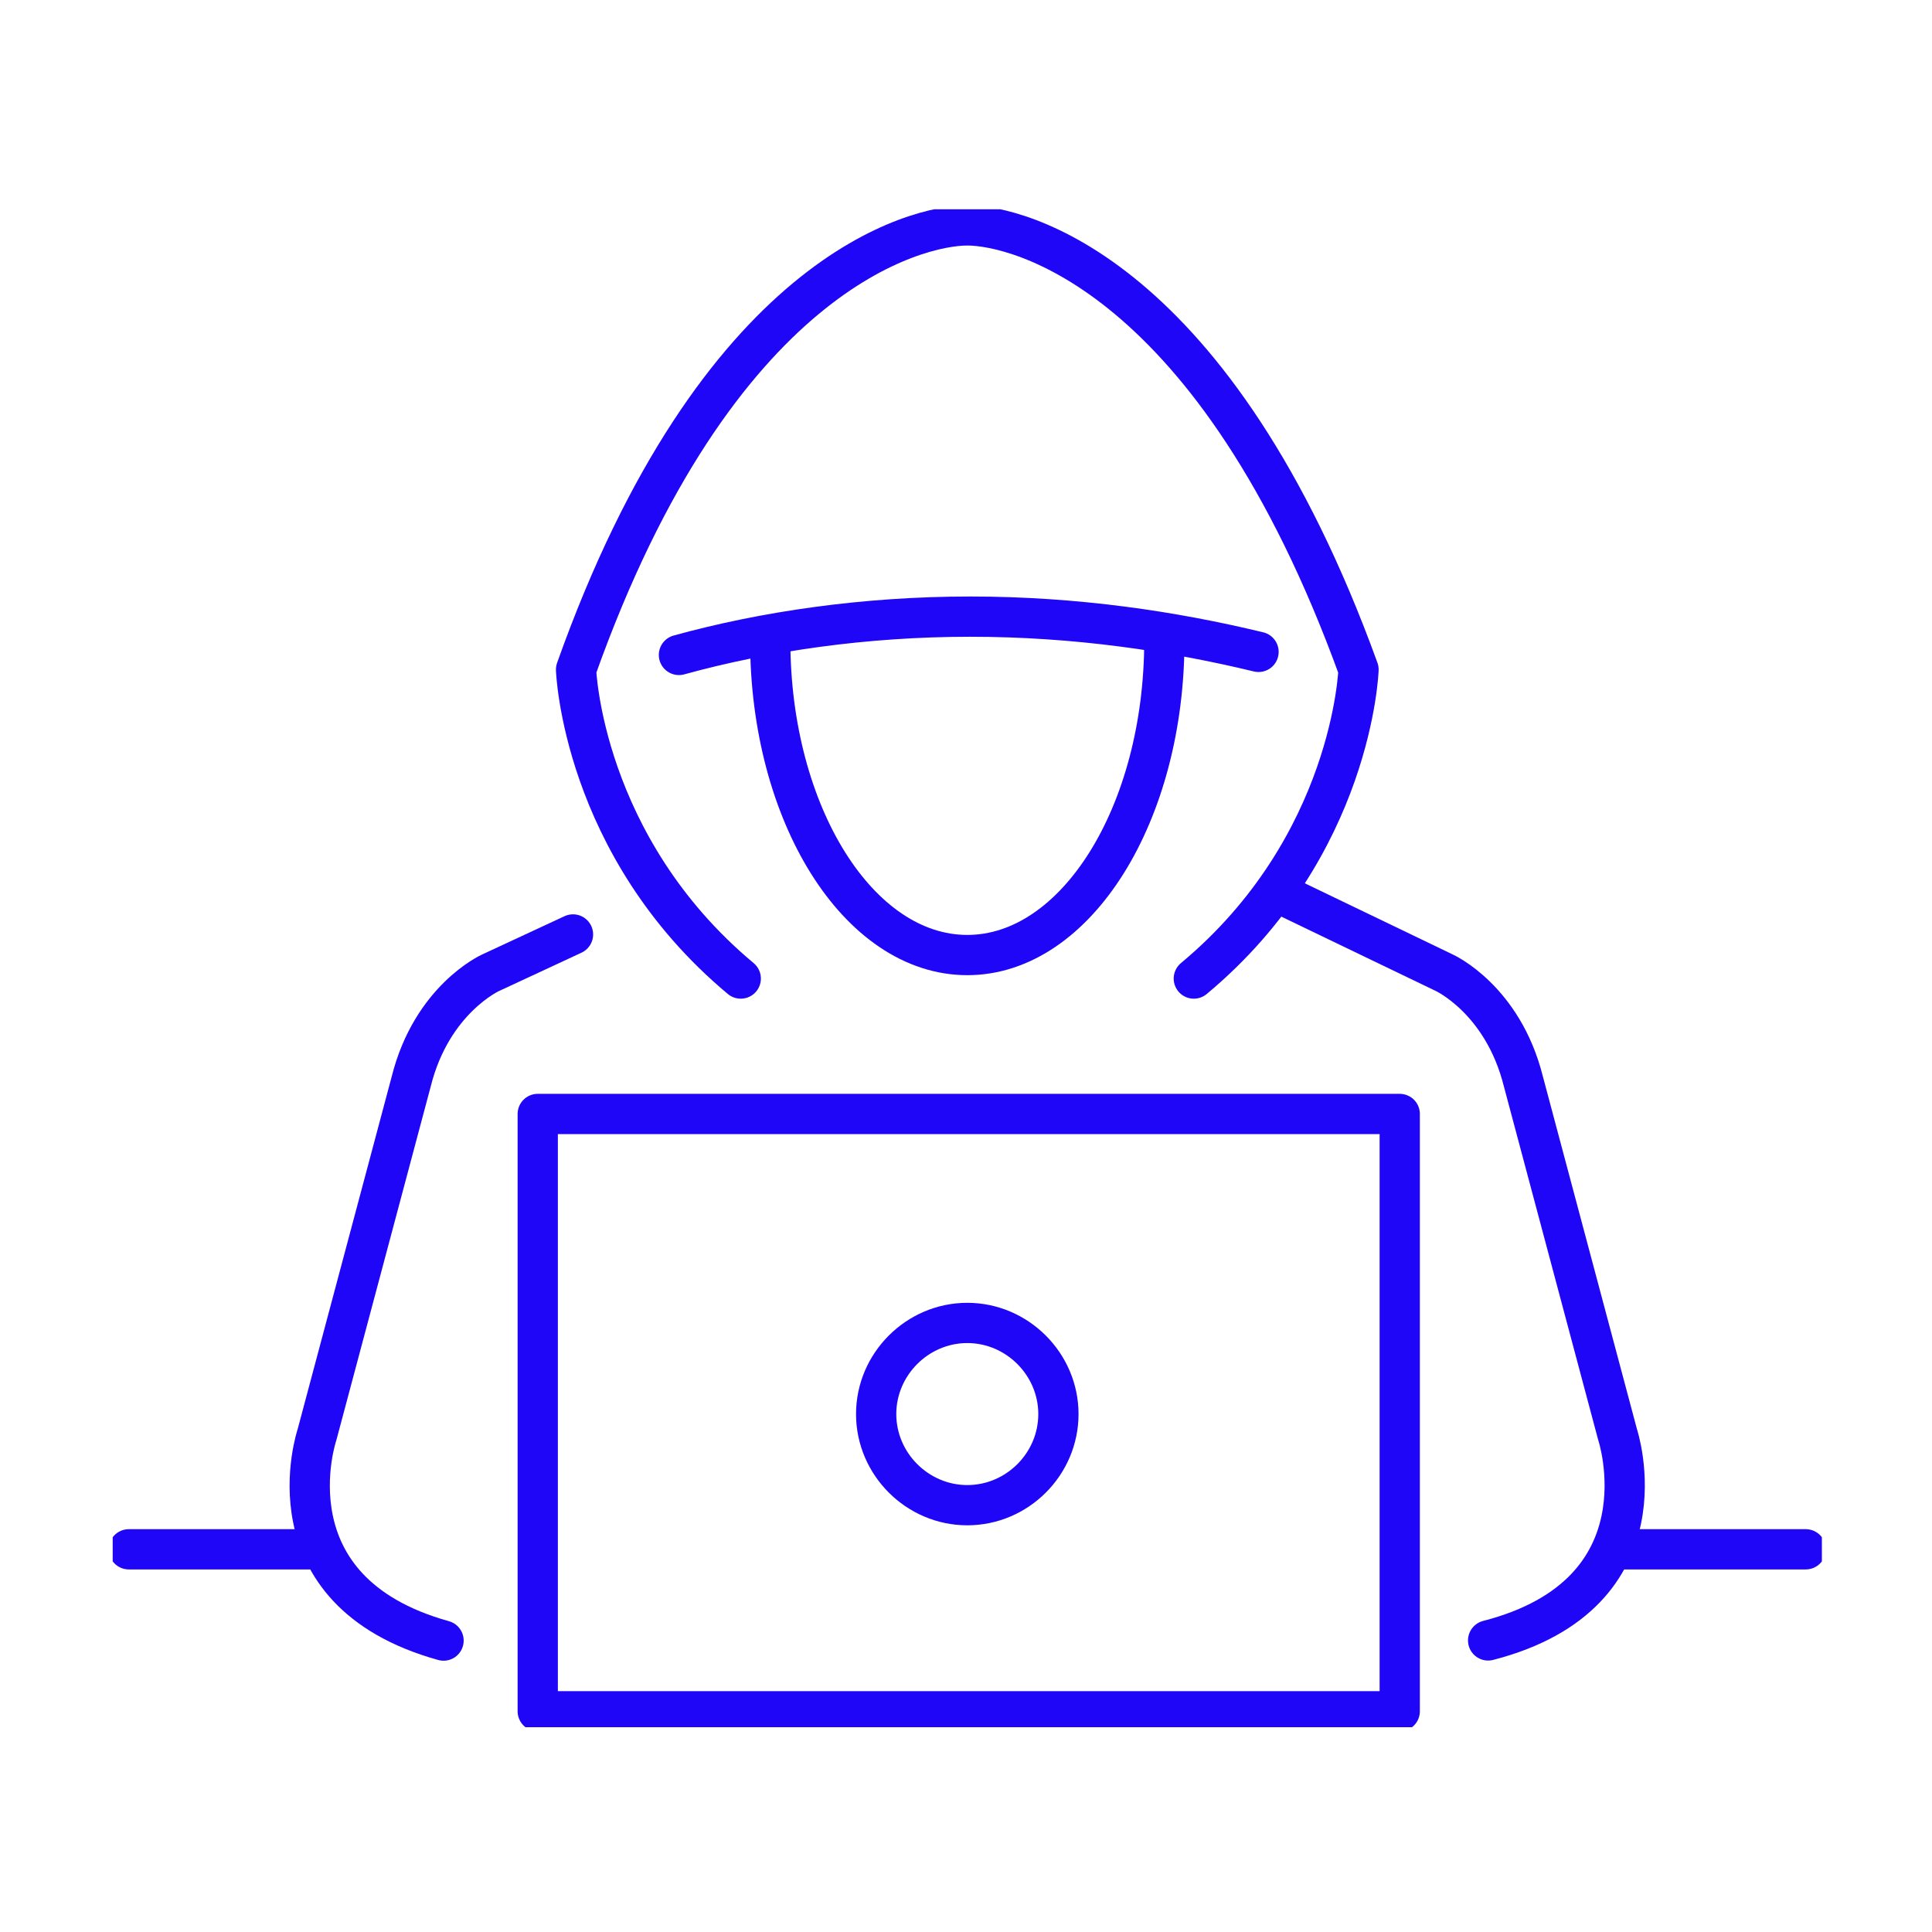
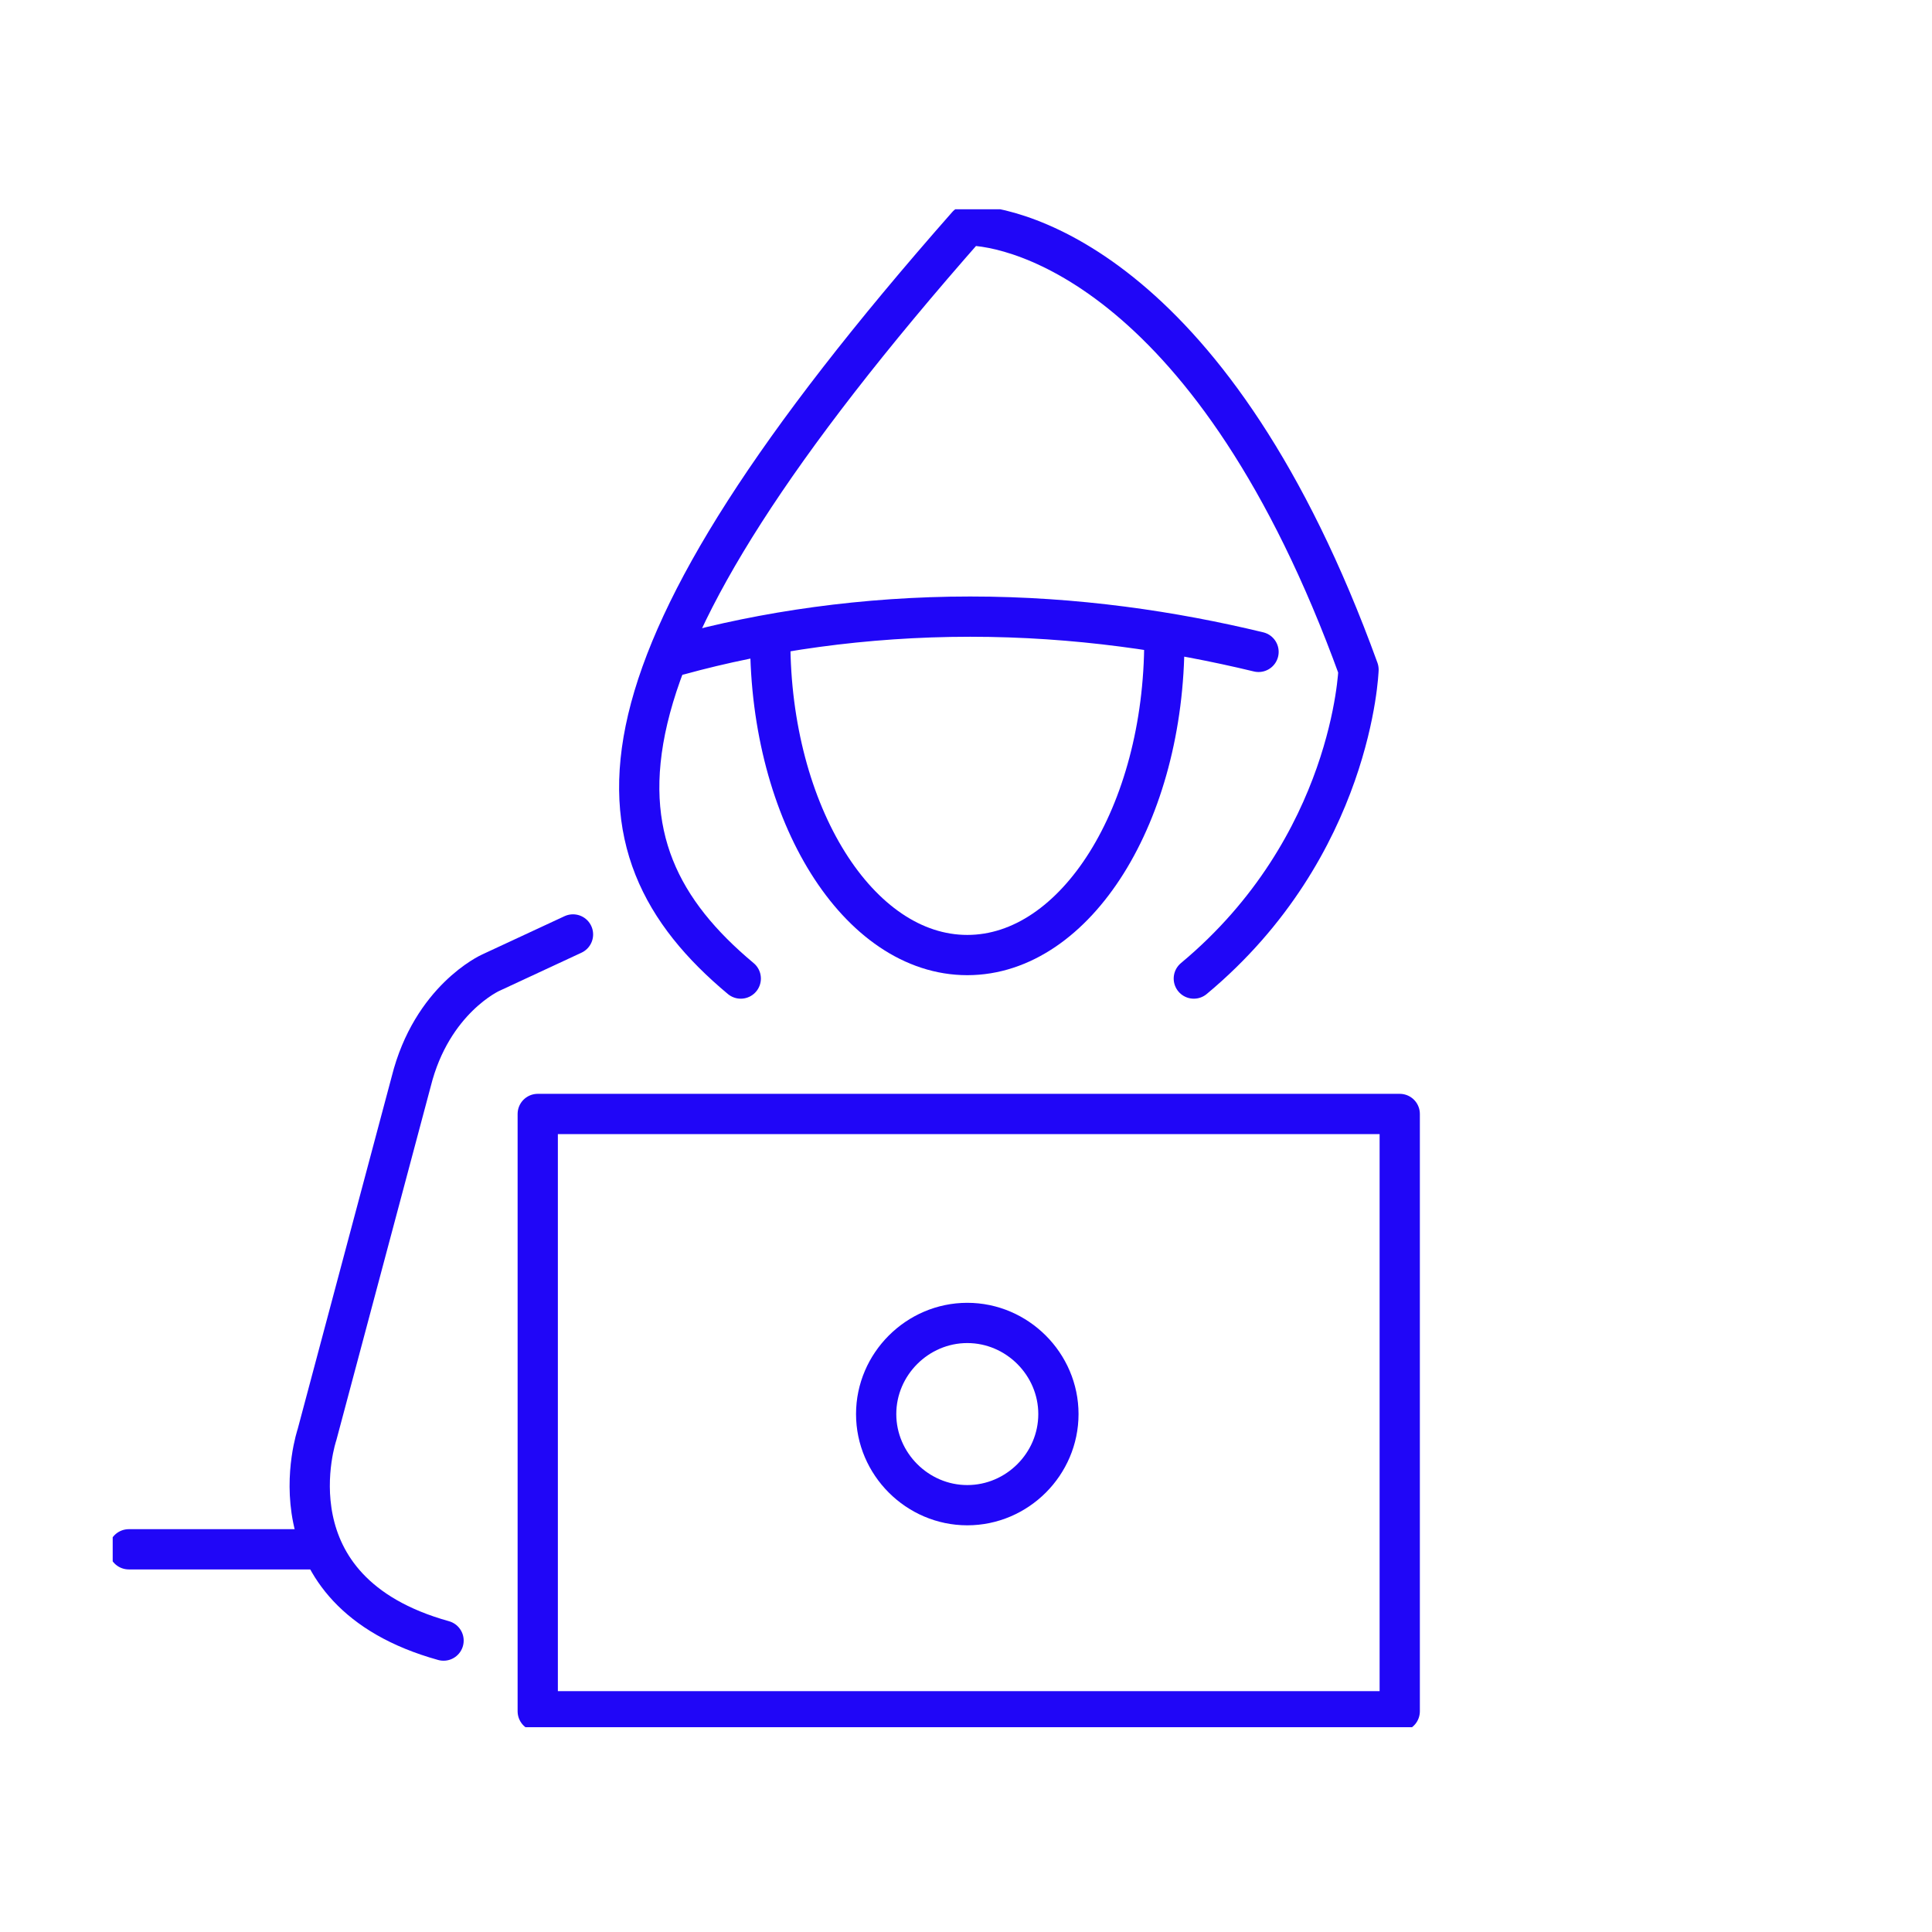
<svg xmlns="http://www.w3.org/2000/svg" width="120" height="120" viewBox="0 0 120 120" fill="none">
  <g clip-path="url(#clip0_47_2610)">
-     <path d="M74.15 60.78C84.02 52.56 84.38 41.59 84.38 41.59C75.43 16.92 63.19 14 60.08 14C56.97 14 44.55 16.92 35.78 41.59C35.78 41.59 36.15 52.55 46.01 60.78" stroke="#2006F7" stroke-width="2.5" stroke-linecap="round" stroke-linejoin="round" />
+     <path d="M74.15 60.78C84.02 52.56 84.38 41.59 84.38 41.59C75.43 16.92 63.19 14 60.08 14C35.78 41.59 36.15 52.55 46.01 60.78" stroke="#2006F7" stroke-width="2.5" stroke-linecap="round" stroke-linejoin="round" />
    <path d="M42.17 40.68C47.47 39.22 53.68 38.3 60.26 38.3C66.84 38.3 72.87 39.21 78.17 40.49" stroke="#2006F7" stroke-width="2.5" stroke-linecap="round" stroke-linejoin="round" />
    <path d="M35.59 58.04L30.47 60.42C30.47 60.42 26.82 62.06 25.54 67.18L19.69 89.11C19.69 89.11 16.4 98.8 27.55 101.9" stroke="#2006F7" stroke-width="2.5" stroke-linecap="round" stroke-linejoin="round" />
-     <path d="M79.82 55.66L89.69 60.41C89.69 60.41 93.34 62.05 94.62 67.17L100.47 89.1C100.47 89.1 103.76 98.97 92.43 101.89" stroke="#2006F7" stroke-width="2.5" stroke-linecap="round" stroke-linejoin="round" />
    <path d="M86.94 69.19H33.4V106.29H86.94V69.19Z" stroke="#2006F7" stroke-width="2.5" stroke-linecap="round" stroke-linejoin="round" />
-     <path d="M100.28 96.23H112.16" stroke="#2006F7" stroke-width="2.5" stroke-linecap="round" stroke-linejoin="round" />
    <path d="M8 96.23H19.88" stroke="#2006F7" stroke-width="2.5" stroke-linecap="round" stroke-linejoin="round" />
    <path d="M72.32 39.77C72.32 50.55 66.84 59.32 60.08 59.32C53.32 59.32 47.84 50.55 47.84 39.77" stroke="#2006F7" stroke-width="2.5" stroke-linecap="round" stroke-linejoin="round" />
    <path d="M65.74 87.83C65.74 90.94 63.18 93.49 60.08 93.49C56.98 93.49 54.42 90.93 54.42 87.83C54.42 84.73 56.98 82.17 60.08 82.17C63.18 82.17 65.74 84.73 65.74 87.83Z" stroke="#2006F7" stroke-width="2.5" stroke-linecap="round" stroke-linejoin="round" />
  </g>
  <defs>
    <clipPath id="clip0_47_2610">
      <rect width="106.16" height="94.28" fill="white" transform="translate(7 13)" />
    </clipPath>
  </defs>
</svg>